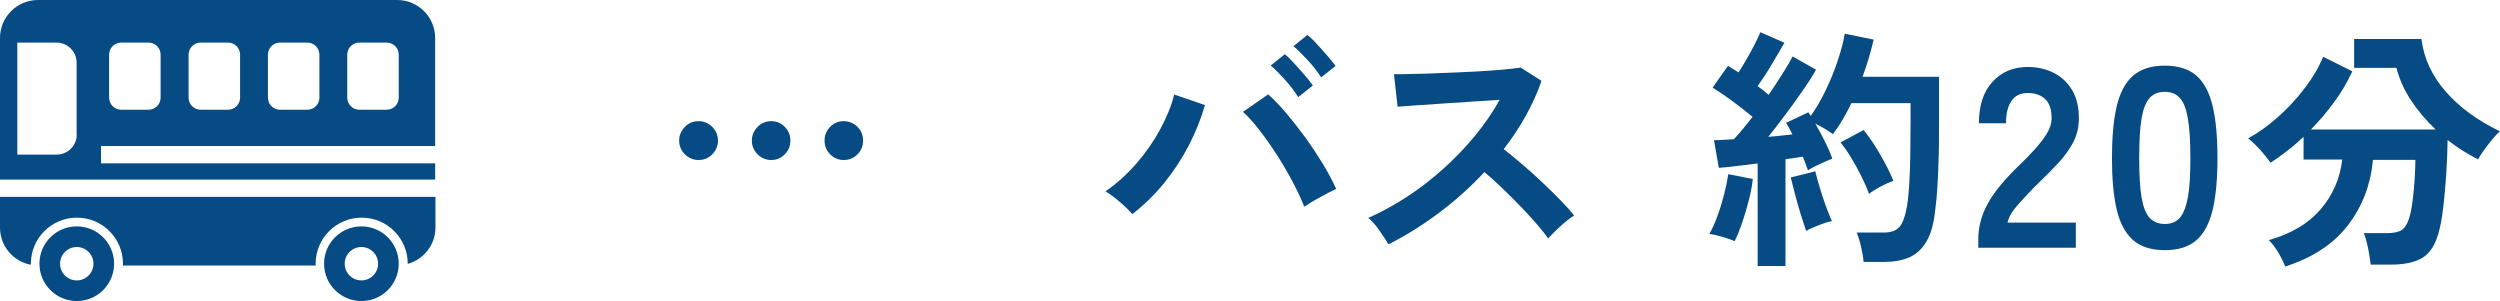
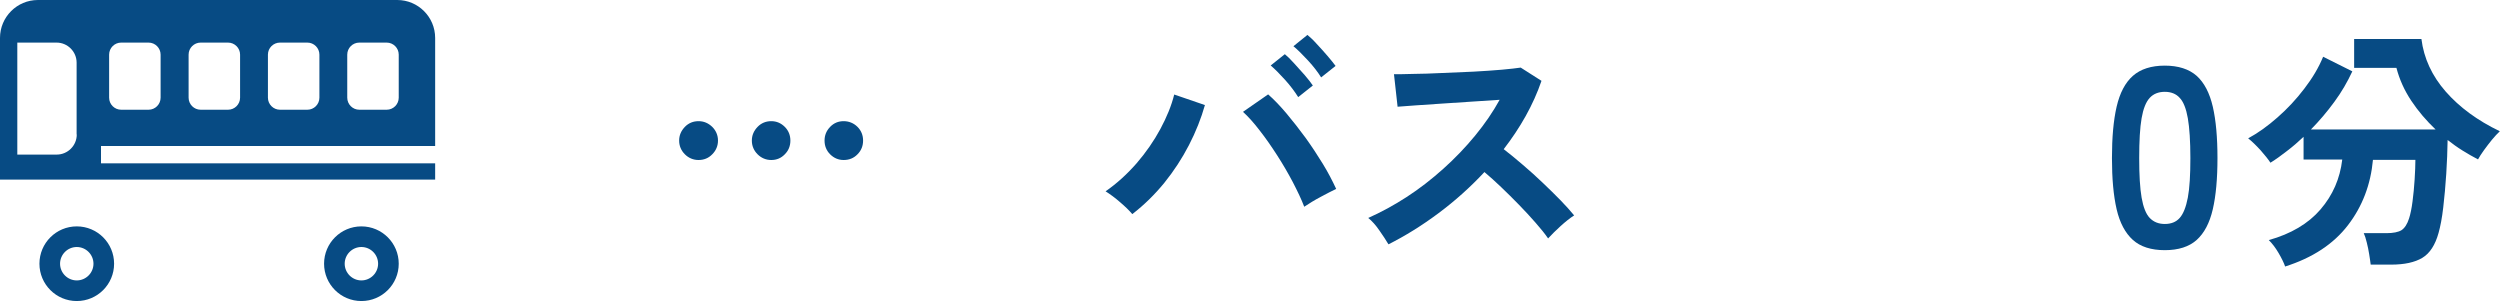
<svg xmlns="http://www.w3.org/2000/svg" id="_レイヤー_2" viewBox="0 0 166.09 20">
  <defs>
    <style>.cls-1{fill:#074b84;}</style>
  </defs>
  <g id="_レイヤー_1-2">
    <path class="cls-1" d="M46.41,10.63c-.35,0-.66-.13-.91-.38-.25-.25-.38-.56-.38-.91s.13-.65.38-.91c.25-.26.56-.38.91-.38s.65.13.91.38c.25.25.38.56.38.91s-.13.66-.38.91c-.25.26-.56.38-.91.38ZM51.24,10.63c-.35,0-.66-.13-.91-.38-.25-.25-.38-.56-.38-.91s.13-.65.38-.91c.25-.26.56-.38.91-.38s.65.13.9.38c.25.25.37.56.37.91s-.12.66-.37.91c-.25.26-.55.38-.9.38ZM56.05,10.63c-.35,0-.65-.13-.9-.38-.25-.25-.37-.56-.37-.91s.12-.65.37-.91c.25-.26.55-.38.9-.38s.67.13.92.38c.25.25.37.56.37.91s-.12.66-.37.91c-.25.26-.56.38-.92.38Z" />
    <path class="cls-1" d="M75.22,14.22c-.2-.24-.47-.5-.81-.79-.33-.29-.66-.53-.96-.72.75-.52,1.43-1.14,2.06-1.86.62-.72,1.15-1.48,1.58-2.28s.74-1.56.92-2.29l2.04.7c-.25.88-.6,1.77-1.06,2.66-.46.89-1.01,1.73-1.64,2.51-.64.78-1.34,1.47-2.12,2.07ZM86.65,13.74c-.19-.5-.45-1.04-.76-1.64-.31-.59-.66-1.19-1.04-1.78s-.76-1.14-1.16-1.65c-.39-.51-.76-.92-1.11-1.24l1.67-1.16c.4.35.81.78,1.23,1.28s.84,1.04,1.26,1.61c.41.57.79,1.15,1.14,1.72s.64,1.13.89,1.67c-.28.14-.63.31-1.03.53-.4.21-.77.44-1.1.66ZM86.24,6.44c-.22-.35-.5-.73-.86-1.13-.36-.4-.68-.72-.96-.96l.94-.75c.17.14.37.33.61.6.24.26.47.52.71.79.23.27.41.5.54.69l-.97.77ZM87.77,5.14c-.22-.35-.5-.72-.86-1.11-.36-.39-.68-.71-.98-.96l.93-.75c.17.14.38.33.62.6.24.26.48.52.71.79.23.27.41.49.54.67l-.97.77Z" />
    <path class="cls-1" d="M92.23,16.21c-.15-.25-.34-.55-.59-.9-.24-.35-.49-.63-.74-.83.85-.38,1.7-.84,2.55-1.39s1.66-1.18,2.44-1.88,1.48-1.43,2.12-2.21c.64-.78,1.18-1.57,1.62-2.37-.55.04-1.16.07-1.83.12-.66.05-1.32.09-1.97.13-.65.04-1.24.08-1.77.12-.53.04-.93.07-1.21.09l-.24-2.16c.28,0,.71,0,1.28-.02.57,0,1.2-.03,1.9-.06.7-.03,1.4-.06,2.1-.09.7-.04,1.33-.08,1.89-.13.56-.05.98-.1,1.25-.14l1.38.88c-.27.79-.62,1.57-1.05,2.34-.43.77-.92,1.5-1.46,2.2.4.31.82.65,1.27,1.04.45.38.89.78,1.32,1.19.43.41.83.8,1.19,1.17s.66.71.9,1c-.28.18-.58.42-.9.71s-.59.56-.83.82c-.21-.31-.49-.65-.83-1.04-.34-.39-.71-.79-1.1-1.19-.39-.4-.78-.79-1.18-1.17-.4-.38-.77-.72-1.12-1.01-.94,1.01-1.96,1.92-3.06,2.74s-2.2,1.5-3.31,2.06Z" />
-     <path class="cls-1" d="M115.24,16.02c-.21-.09-.49-.19-.83-.29-.34-.1-.62-.16-.85-.19.18-.31.36-.69.53-1.16.17-.46.32-.95.45-1.45.13-.5.22-.95.28-1.36l1.63.32c-.04.41-.13.87-.26,1.39-.13.52-.28,1.02-.44,1.5-.17.48-.33.89-.5,1.22ZM116.77,17.69v-6.83c-.49.06-.96.11-1.41.17s-.84.1-1.17.12l-.32-1.84c.18,0,.39,0,.61-.02s.46-.02.71-.04c.18-.19.38-.42.59-.67.22-.26.43-.53.65-.82-.37-.31-.8-.64-1.28-1-.48-.36-.94-.67-1.37-.94l1.02-1.45c.1.07.21.14.33.21.12.07.24.15.37.23.17-.26.35-.56.54-.88.19-.33.36-.65.53-.98.17-.32.29-.59.38-.81l1.6.7c-.27.48-.57.97-.88,1.5s-.62.98-.9,1.38c.14.1.27.2.39.3.12.1.24.19.34.28.34-.5.65-.97.94-1.43s.51-.83.65-1.12l1.56.88c-.23.41-.52.87-.88,1.38-.36.52-.73,1.04-1.13,1.57-.4.53-.78,1.04-1.16,1.51.29-.02.58-.05.85-.08.27-.03.52-.05.75-.08-.07-.15-.14-.28-.21-.41-.07-.12-.14-.24-.21-.36l1.48-.7s.05.09.08.12c.03.04.05.07.08.12.36-.51.7-1.08,1-1.72.31-.64.57-1.29.79-1.95.22-.66.38-1.25.47-1.79l1.92.39c-.09.39-.2.79-.32,1.21-.12.42-.27.84-.42,1.26h5.08v2.94c0,.99,0,1.84-.03,2.55-.02.71-.04,1.34-.08,1.87-.03.53-.08,1.03-.14,1.48-.09.88-.28,1.58-.57,2.08s-.67.86-1.14,1.07c-.47.21-1.04.31-1.69.31h-1.36c-.02-.28-.08-.62-.17-1.01s-.19-.71-.29-.94h1.79c.45,0,.79-.11,1.02-.34s.4-.69.53-1.39c.08-.46.14-1.14.18-2.03.04-.89.06-2.11.06-3.65v-1.19h-3.93c-.18.37-.37.74-.58,1.09-.2.35-.42.67-.65.97-.15-.11-.33-.23-.54-.36-.22-.12-.42-.24-.63-.34.23.39.44.79.65,1.21.21.42.37.79.48,1.12-.21.08-.49.2-.82.35-.33.15-.6.29-.8.42-.04-.12-.1-.27-.15-.42s-.12-.32-.19-.48c-.17.02-.35.05-.54.08-.19.03-.4.06-.61.09v7.09h-1.85ZM119.99,15.34c-.1-.29-.22-.66-.36-1.11-.14-.45-.26-.89-.38-1.34s-.21-.81-.28-1.1l1.63-.41c.07.29.16.63.29,1.05.12.42.26.84.41,1.25.15.41.28.75.41,1.01-.15.02-.33.07-.55.15-.22.08-.44.16-.65.25-.21.09-.38.17-.52.25ZM124.17,12.89c-.12-.35-.29-.74-.5-1.16-.21-.43-.44-.84-.68-1.24-.24-.4-.48-.74-.71-1.03l1.53-.82c.37.45.74.99,1.1,1.62.36.62.66,1.21.88,1.75-.25.09-.54.22-.86.39-.32.17-.58.33-.77.49Z" />
-     <path class="cls-1" d="M131.43,16.45v-.56c0-.82.21-1.61.64-2.38.42-.77,1.14-1.63,2.13-2.58.35-.34.69-.68,1-1.03s.58-.69.78-1.02c.2-.33.31-.65.32-.96.01-.59-.12-1.03-.4-1.31s-.67-.43-1.18-.43-.85.18-1.09.53c-.24.35-.36.84-.36,1.48h-1.8c0-1.18.3-2.1.9-2.75.6-.66,1.38-.99,2.35-.99.66,0,1.24.14,1.76.41s.92.67,1.22,1.19c.29.52.43,1.16.41,1.92-.01.53-.14,1.03-.37,1.48-.24.45-.55.89-.94,1.32-.39.42-.84.88-1.33,1.35-.52.51-.98,1-1.39,1.46s-.64.87-.71,1.21h4.54v1.67h-6.48Z" />
    <path class="cls-1" d="M143.82,16.62c-.91,0-1.62-.23-2.12-.68s-.87-1.13-1.08-2.04c-.21-.91-.31-2.04-.31-3.4s.1-2.5.31-3.41c.21-.91.57-1.6,1.08-2.05s1.22-.68,2.12-.68,1.61.23,2.12.68c.5.45.86,1.14,1.07,2.05s.31,2.05.31,3.41-.1,2.49-.31,3.4c-.21.91-.57,1.59-1.07,2.04-.5.45-1.21.68-2.12.68ZM143.82,14.88c.42,0,.75-.13.99-.4.24-.27.42-.72.54-1.35s.17-1.51.17-2.63-.06-2.02-.17-2.65-.29-1.09-.54-1.35c-.24-.27-.58-.4-.99-.4s-.75.13-1,.4-.43.72-.54,1.35c-.11.63-.16,1.52-.16,2.65s.05,2,.16,2.63c.11.63.29,1.09.54,1.35s.58.4,1,.4Z" />
    <path class="cls-1" d="M151.81,17.69c-.08-.23-.22-.52-.43-.88-.21-.36-.43-.64-.65-.86,1.47-.41,2.62-1.09,3.43-2.03.82-.95,1.3-2.05,1.45-3.32h-2.57v-1.51c-.36.34-.73.66-1.1.94-.37.29-.73.55-1.1.78-.15-.23-.37-.5-.65-.82-.29-.32-.56-.58-.83-.8.65-.35,1.29-.81,1.95-1.39.65-.57,1.25-1.21,1.78-1.91.54-.7.96-1.41,1.25-2.12l1.94.97c-.32.69-.71,1.37-1.19,2.02-.48.66-1,1.27-1.56,1.84h8.28c-.61-.58-1.15-1.21-1.61-1.9s-.79-1.42-.99-2.19h-2.81v-1.92h4.47c.16,1.28.7,2.45,1.61,3.49.92,1.05,2.12,1.93,3.6,2.64-.16.15-.33.33-.52.56-.19.23-.36.46-.53.69s-.3.44-.4.62c-.35-.18-.69-.38-1.03-.59s-.67-.45-.99-.7c-.01.71-.04,1.46-.09,2.25-.05.79-.12,1.53-.2,2.23-.08.7-.19,1.26-.31,1.69-.22.8-.58,1.36-1.08,1.66-.5.3-1.19.45-2.07.45h-1.36c-.02-.19-.06-.42-.1-.69-.04-.27-.1-.53-.16-.78-.06-.26-.13-.46-.2-.62h1.51c.45,0,.79-.07,1-.2.21-.14.38-.4.5-.78.09-.28.17-.66.23-1.13.06-.47.11-.96.14-1.46s.05-.94.05-1.3h-2.82c-.15,1.64-.7,3.09-1.66,4.34s-2.35,2.17-4.19,2.75Z" />
-     <path class="cls-1" d="M0,13.08v2.04c0,1.23.88,2.25,2.05,2.47,0-.02,0-.05,0-.07,0-1.69,1.37-3.06,3.06-3.06s3.06,1.37,3.06,3.06c0,.04-.01.08-.01.12h12.82s-.01-.08-.01-.12c0-1.69,1.37-3.06,3.06-3.06s3.06,1.37,3.06,3.06c0,0,0,0,0,.01,1.06-.3,1.84-1.26,1.84-2.41v-2.04H0Z" />
    <path class="cls-1" d="M6.71,10.85v-1.15h22.2V2.52c0-1.39-1.13-2.52-2.52-2.52H2.52C1.13,0,0,1.13,0,2.52v9.41h28.91v-1.08H6.71ZM10.67,6.49c0,.44-.36.8-.8.8h-1.82c-.44,0-.8-.36-.8-.8v-2.86c0-.44.36-.8.8-.8h1.82c.44,0,.8.36.8.8v2.86ZM15.95,6.49c0,.44-.36.8-.8.8h-1.82c-.44,0-.8-.36-.8-.8v-2.86c0-.44.36-.8.8-.8h1.82c.44,0,.8.36.8.8v2.86ZM21.22,6.49c0,.44-.36.8-.8.8h-1.82c-.44,0-.8-.36-.8-.8v-2.86c0-.44.36-.8.8-.8h1.82c.44,0,.8.36.8.8v2.86ZM26.49,6.49c0,.44-.36.8-.8.8h-1.82c-.44,0-.8-.36-.8-.8v-2.86c0-.44.36-.8.8-.8h1.82c.44,0,.8.36.8.8v2.86ZM5.1,8.94c0,.73-.6,1.33-1.33,1.33H1.15V2.83h2.61c.73,0,1.33.6,1.33,1.33v4.77Z" />
    <path class="cls-1" d="M7.58,17.52c0-1.37-1.11-2.48-2.48-2.48s-2.48,1.11-2.48,2.48,1.11,2.48,2.48,2.48,2.48-1.11,2.48-2.48ZM5.1,18.63c-.61,0-1.11-.5-1.11-1.11s.5-1.11,1.11-1.11,1.11.5,1.11,1.11-.5,1.11-1.11,1.11Z" />
    <path class="cls-1" d="M26.49,17.52c0-1.37-1.11-2.48-2.48-2.48s-2.48,1.11-2.48,2.48,1.11,2.48,2.48,2.48,2.48-1.11,2.48-2.48ZM22.9,17.52c0-.61.5-1.11,1.11-1.11s1.11.5,1.11,1.11-.5,1.11-1.11,1.11-1.11-.5-1.11-1.11Z" />
  </g>
</svg>